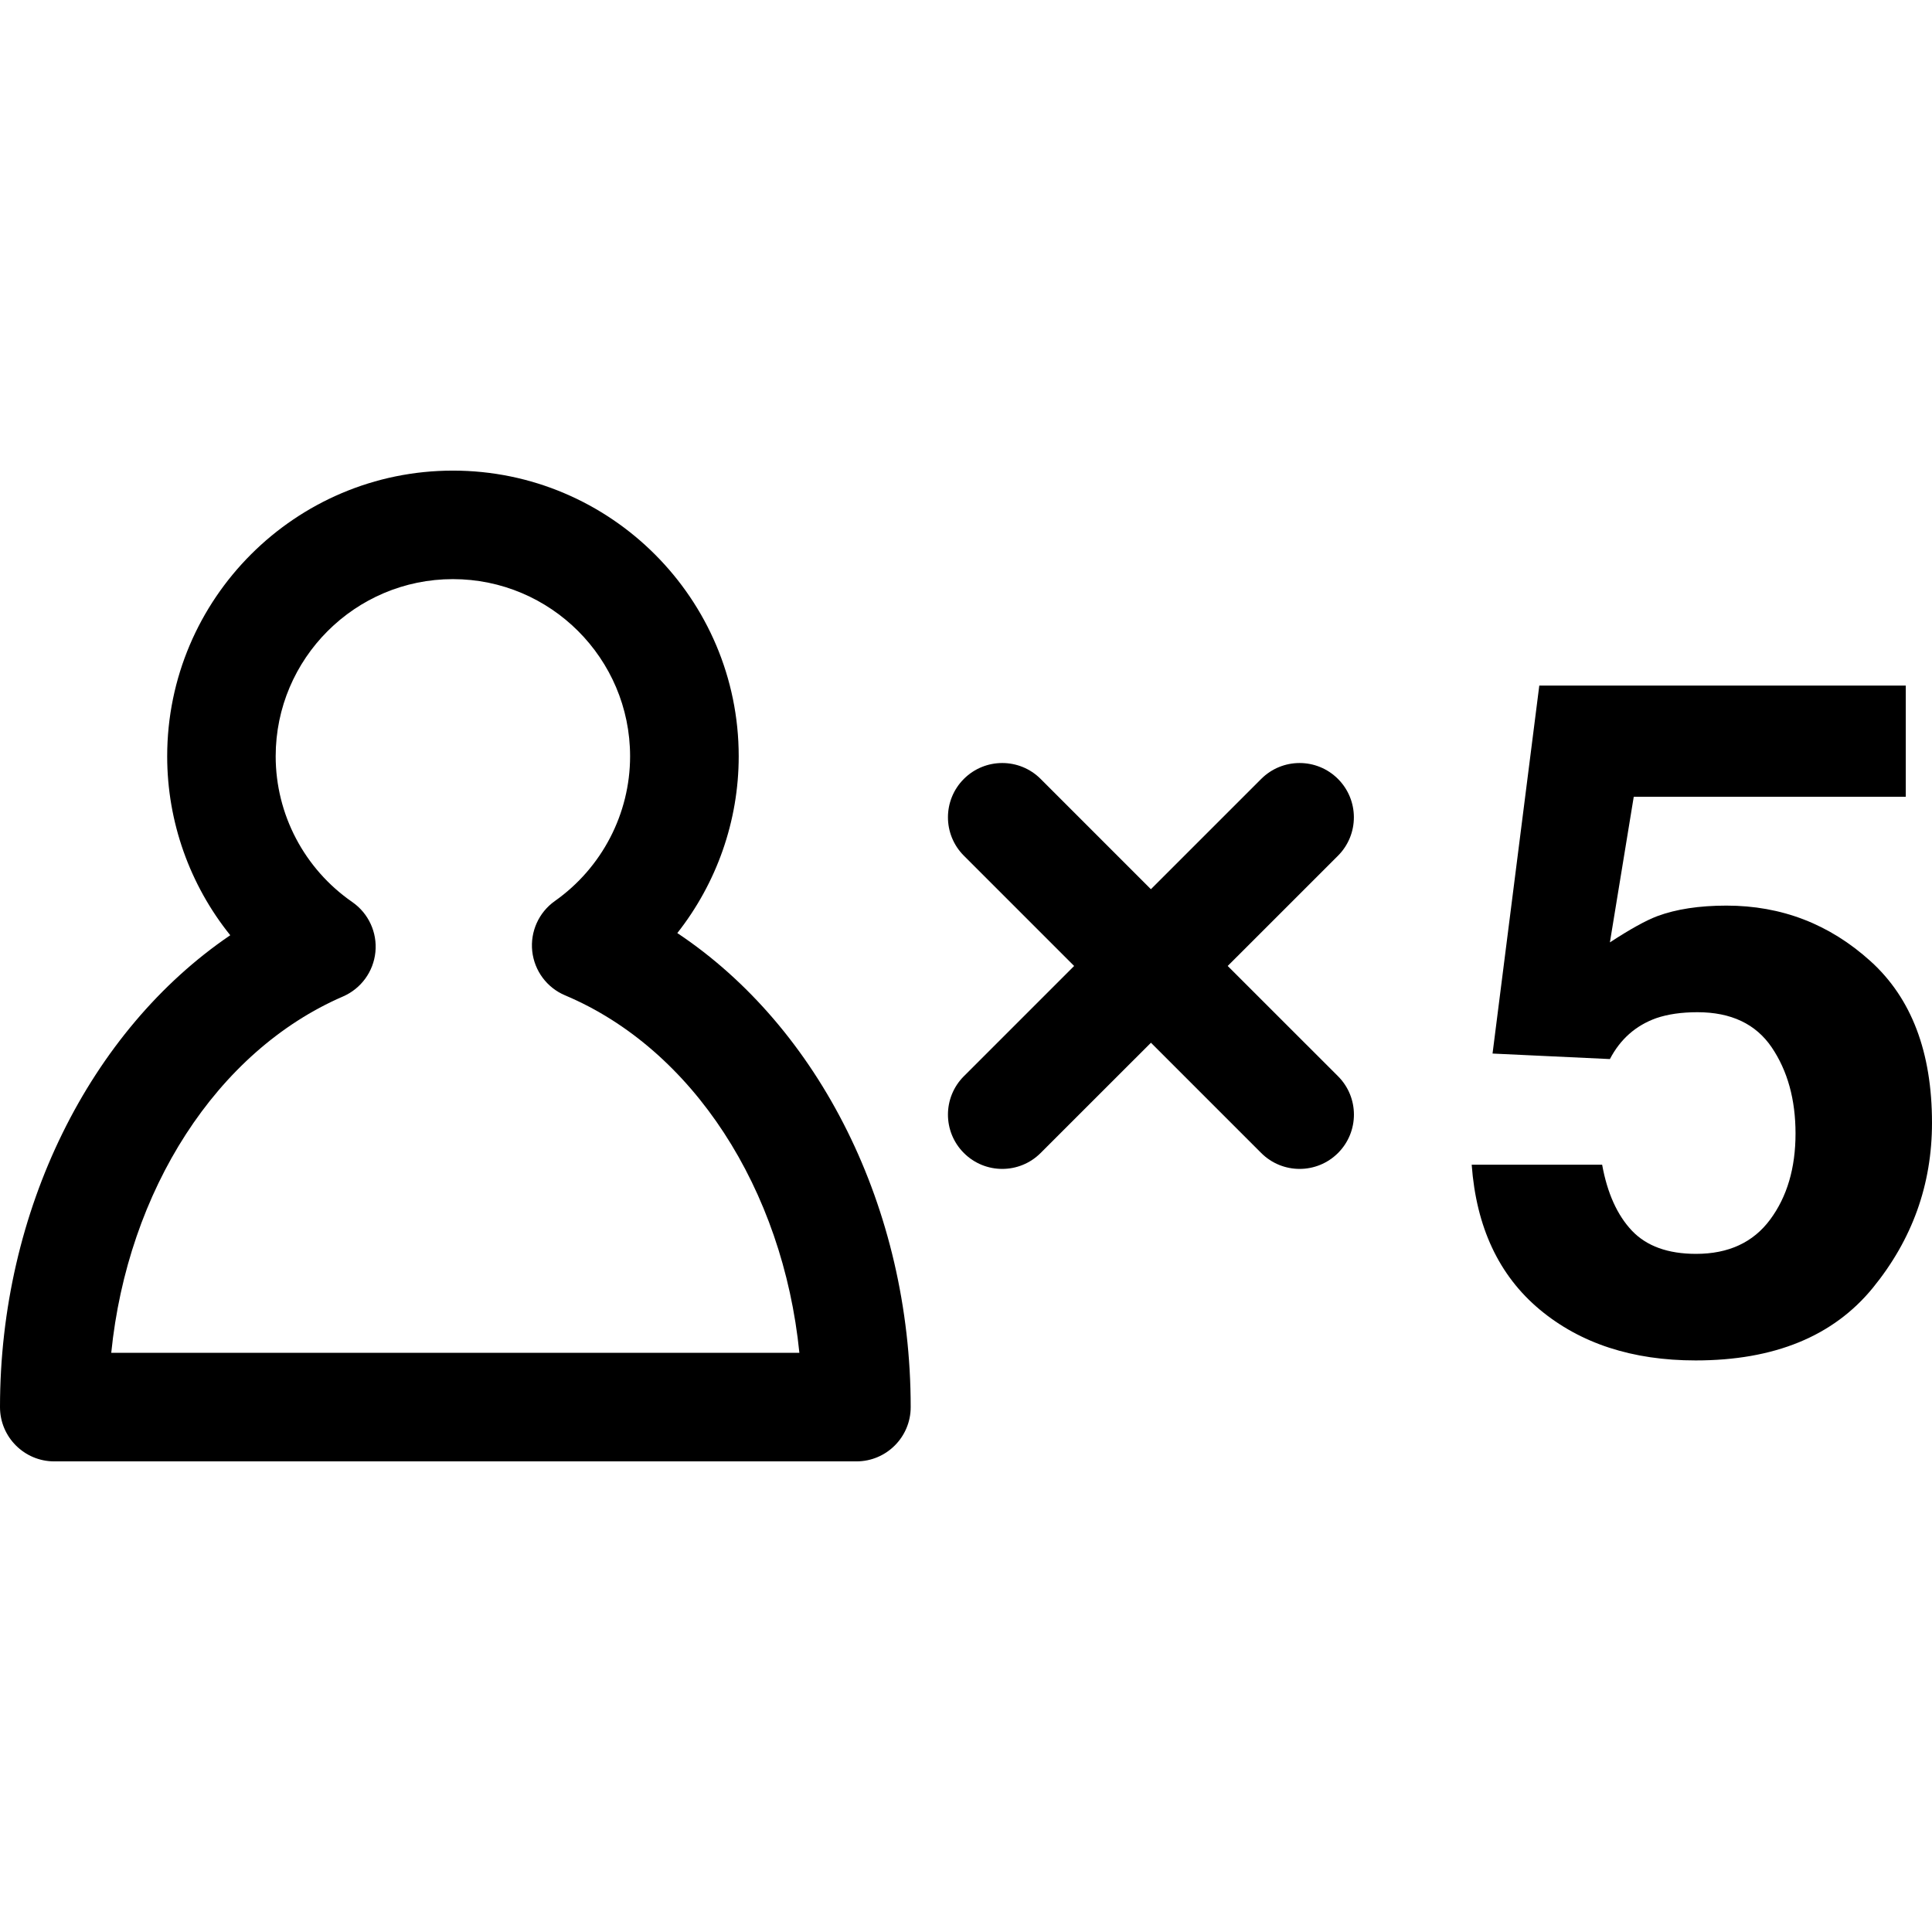
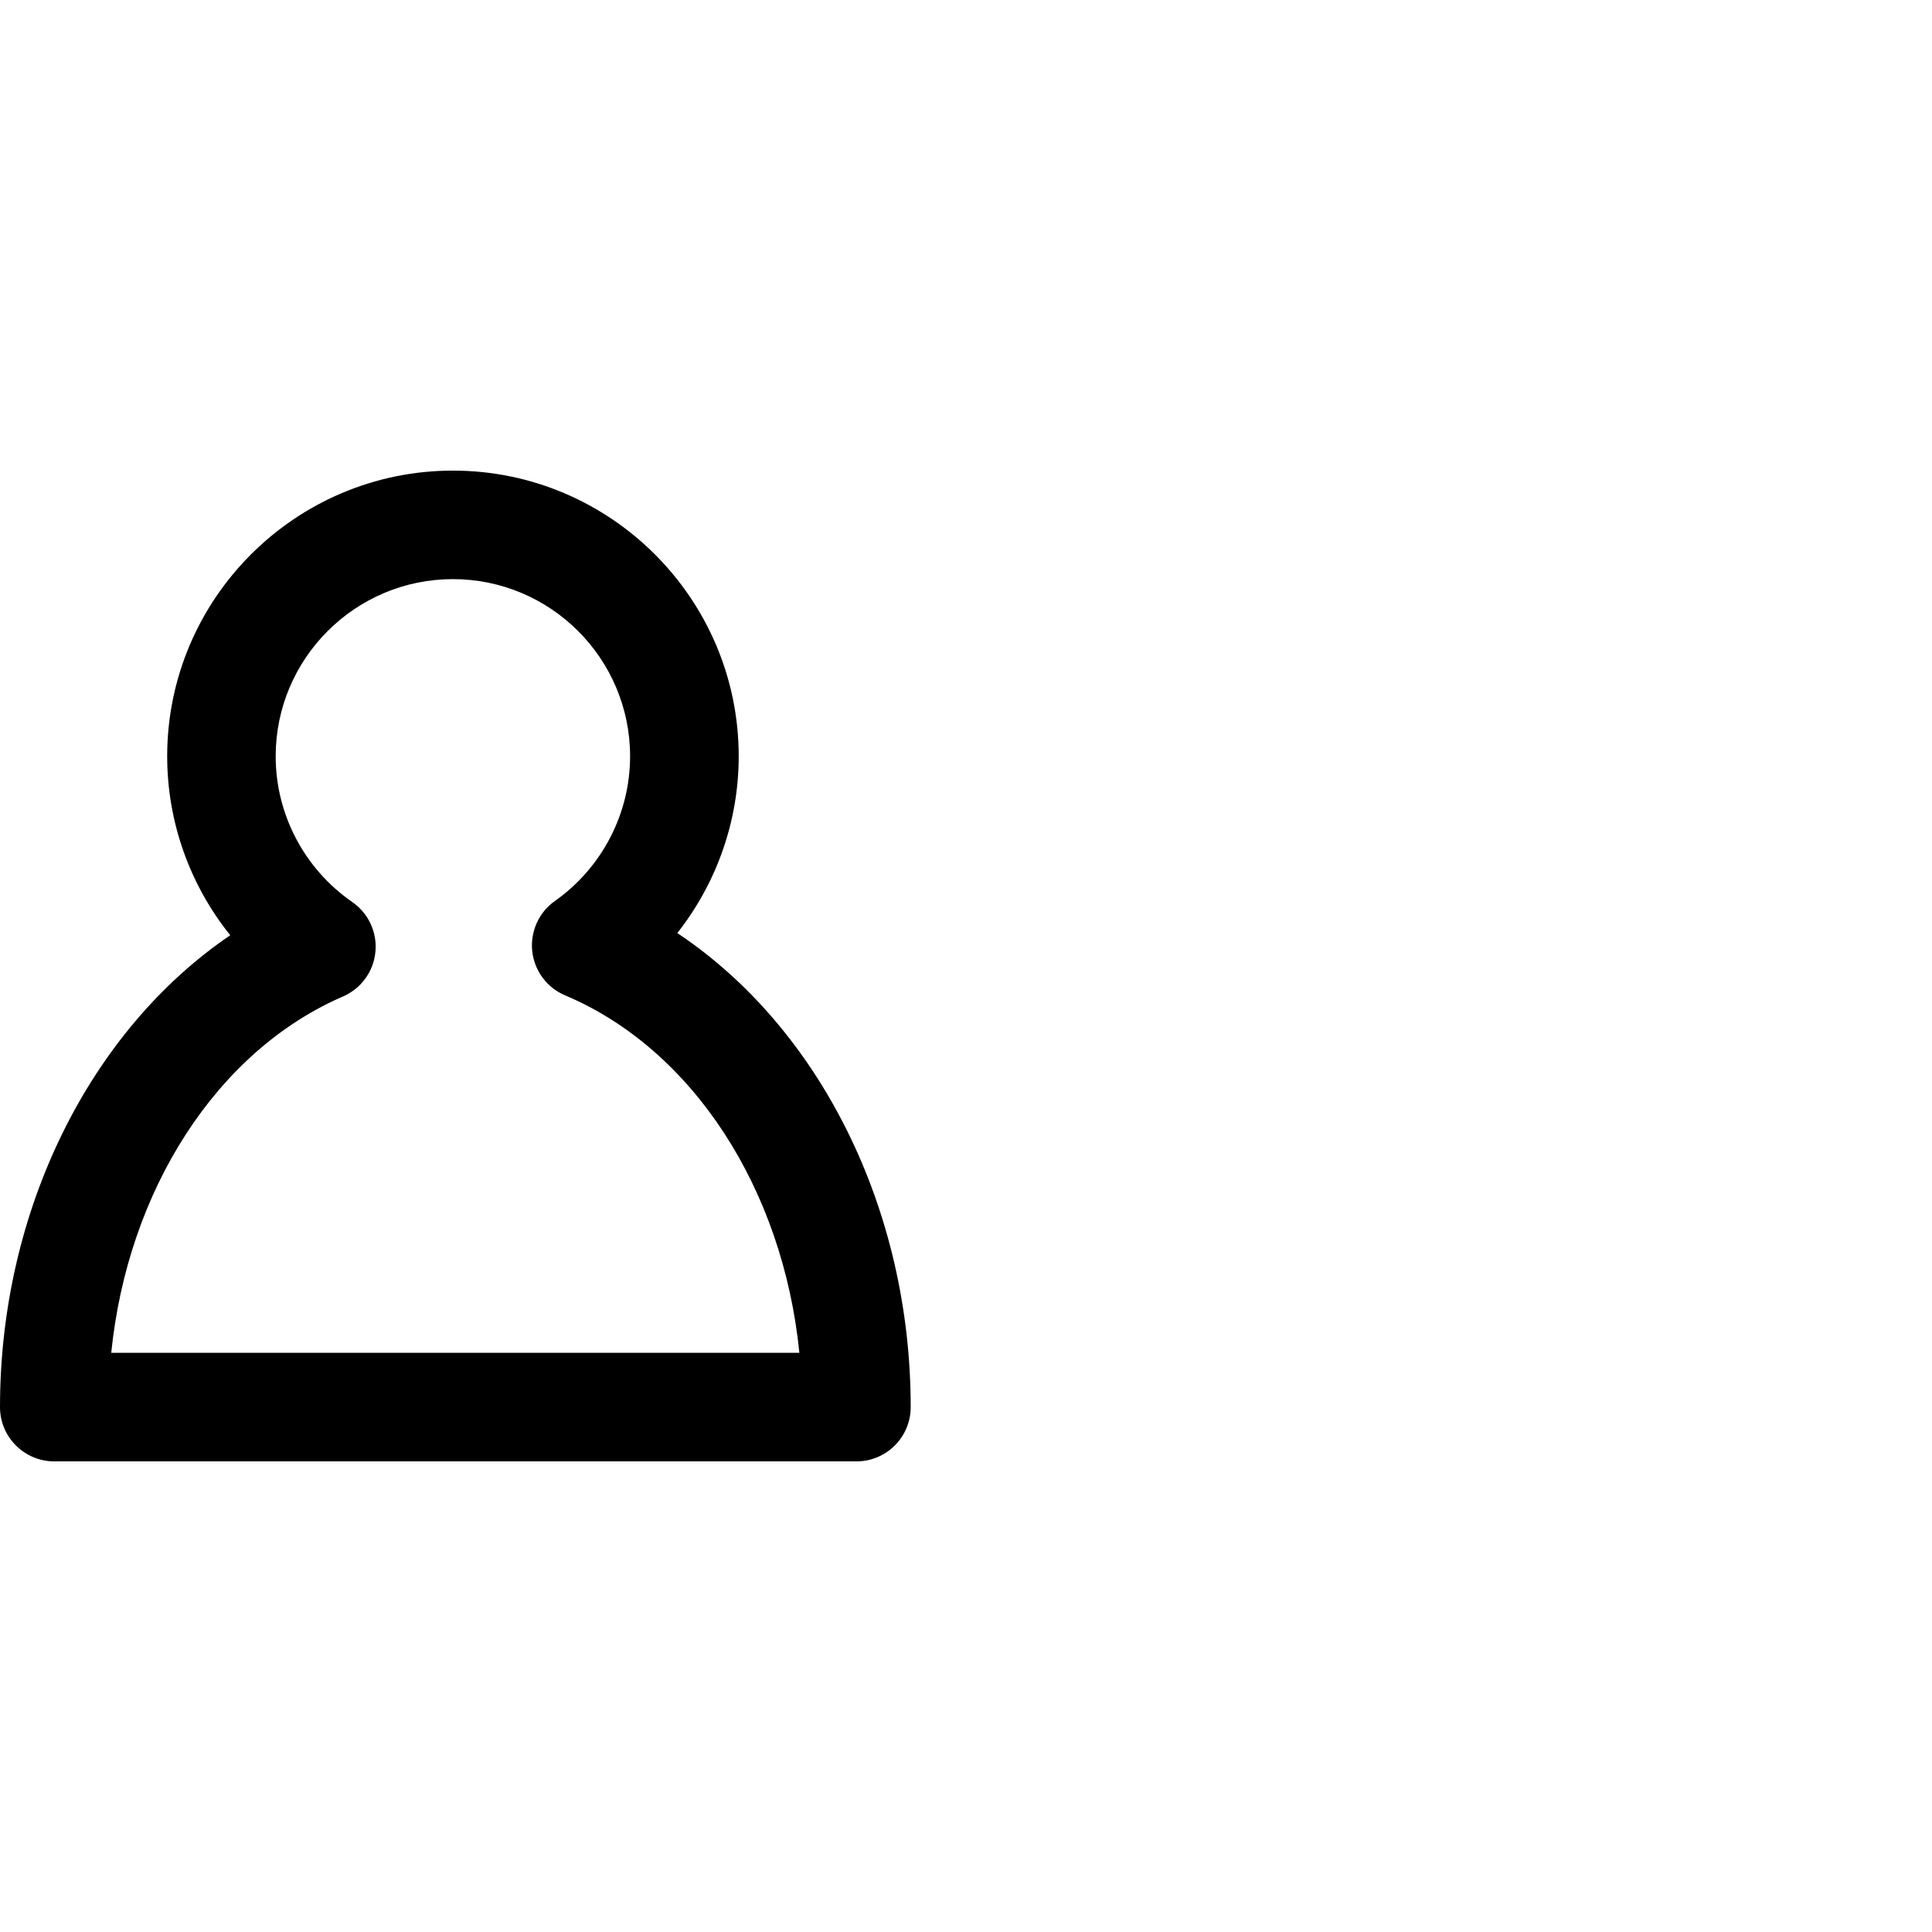
<svg xmlns="http://www.w3.org/2000/svg" version="1.1" id="Capa_1" x="0px" y="0px" width="255.158px" height="255.158px" viewBox="0 0 255.158 255.158" style="enable-background:new 0 0 255.158 255.158;" xml:space="preserve">
  <g>
    <g>
      <path d="M89.452,123.229c5.185-6.581,8.109-14.79,8.109-23.34c0-20.808-16.932-37.735-37.74-37.735S22.08,79.082,22.08,99.889    c0,8.688,3.006,17.009,8.331,23.627C11.887,136.099,0,159.854,0,185.836c0,3.957,3.213,7.168,7.169,7.168h105.938    c3.958,0,7.168-3.211,7.168-7.168C120.275,159.602,108.218,135.726,89.452,123.229z M14.692,178.667    c2.166-21.436,13.917-39.843,30.6-47.059c2.389-1.036,4.03-3.278,4.287-5.869c0.259-2.597-0.913-5.12-3.052-6.606    c-6.338-4.387-10.118-11.584-10.118-19.25c0-12.905,10.501-23.398,23.403-23.398c12.905,0,23.403,10.494,23.403,23.398    c0,7.575-3.712,14.72-9.931,19.112c-2.126,1.5-3.272,4.042-2.992,6.632c0.282,2.585,1.941,4.823,4.345,5.831    c16.874,7.113,28.766,25.585,30.936,47.208H14.692z" />
-       <path d="M176.705,102.872c-2.801-2.8-7.337-2.8-10.137,0l-14.57,14.566l-14.562-14.566c-2.801-2.8-7.339-2.8-10.14,0    c-2.8,2.8-2.8,7.337,0,10.137l14.563,14.566l-14.563,14.563c-2.8,2.8-2.8,7.337,0,10.137c1.4,1.4,3.234,2.101,5.071,2.101    c1.834,0,3.668-0.7,5.068-2.101l14.57-14.562l14.562,14.562c1.4,1.4,3.238,2.101,5.073,2.101c1.834,0,3.673-0.7,5.073-2.101    c2.8-2.8,2.8-7.337,0-10.137l-14.571-14.563l14.571-14.566C179.505,110.208,179.505,105.672,176.705,102.872z" />
-       <path d="M228.01,119.603c-3.593,0-6.646,0.467-9.143,1.396c-1.498,0.565-3.574,1.715-6.249,3.461l3.15-19.231h35.927V90.546    h-48.402l-6.174,48.596l15.499,0.728c1.372-2.627,3.412-4.429,6.109-5.399c1.54-0.527,3.351-0.789,5.456-0.789    c4.438,0,7.705,1.55,9.805,4.64c2.096,3.099,3.146,6.889,3.146,11.378c0,4.574-1.12,8.363-3.36,11.379    c-2.24,3.015-5.498,4.518-9.773,4.518c-3.715,0-6.534-1.018-8.476-3.062c-1.932-2.045-3.248-4.947-3.93-8.709h-17.23    c0.606,8.251,3.594,14.617,8.971,19.116c5.376,4.485,12.246,6.729,20.609,6.729c10.384,0,18.183-3.196,23.4-9.586    c5.209-6.389,7.812-13.646,7.812-21.786c0-9.343-2.702-16.456-8.115-21.354C241.624,122.044,235.286,119.603,228.01,119.603z" />
    </g>
  </g>
  <g>
</g>
  <g>
</g>
  <g>
</g>
  <g>
</g>
  <g>
</g>
  <g>
</g>
  <g>
</g>
  <g>
</g>
  <g>
</g>
  <g>
</g>
  <g>
</g>
  <g>
</g>
  <g>
</g>
  <g>
</g>
  <g>
</g>
</svg>